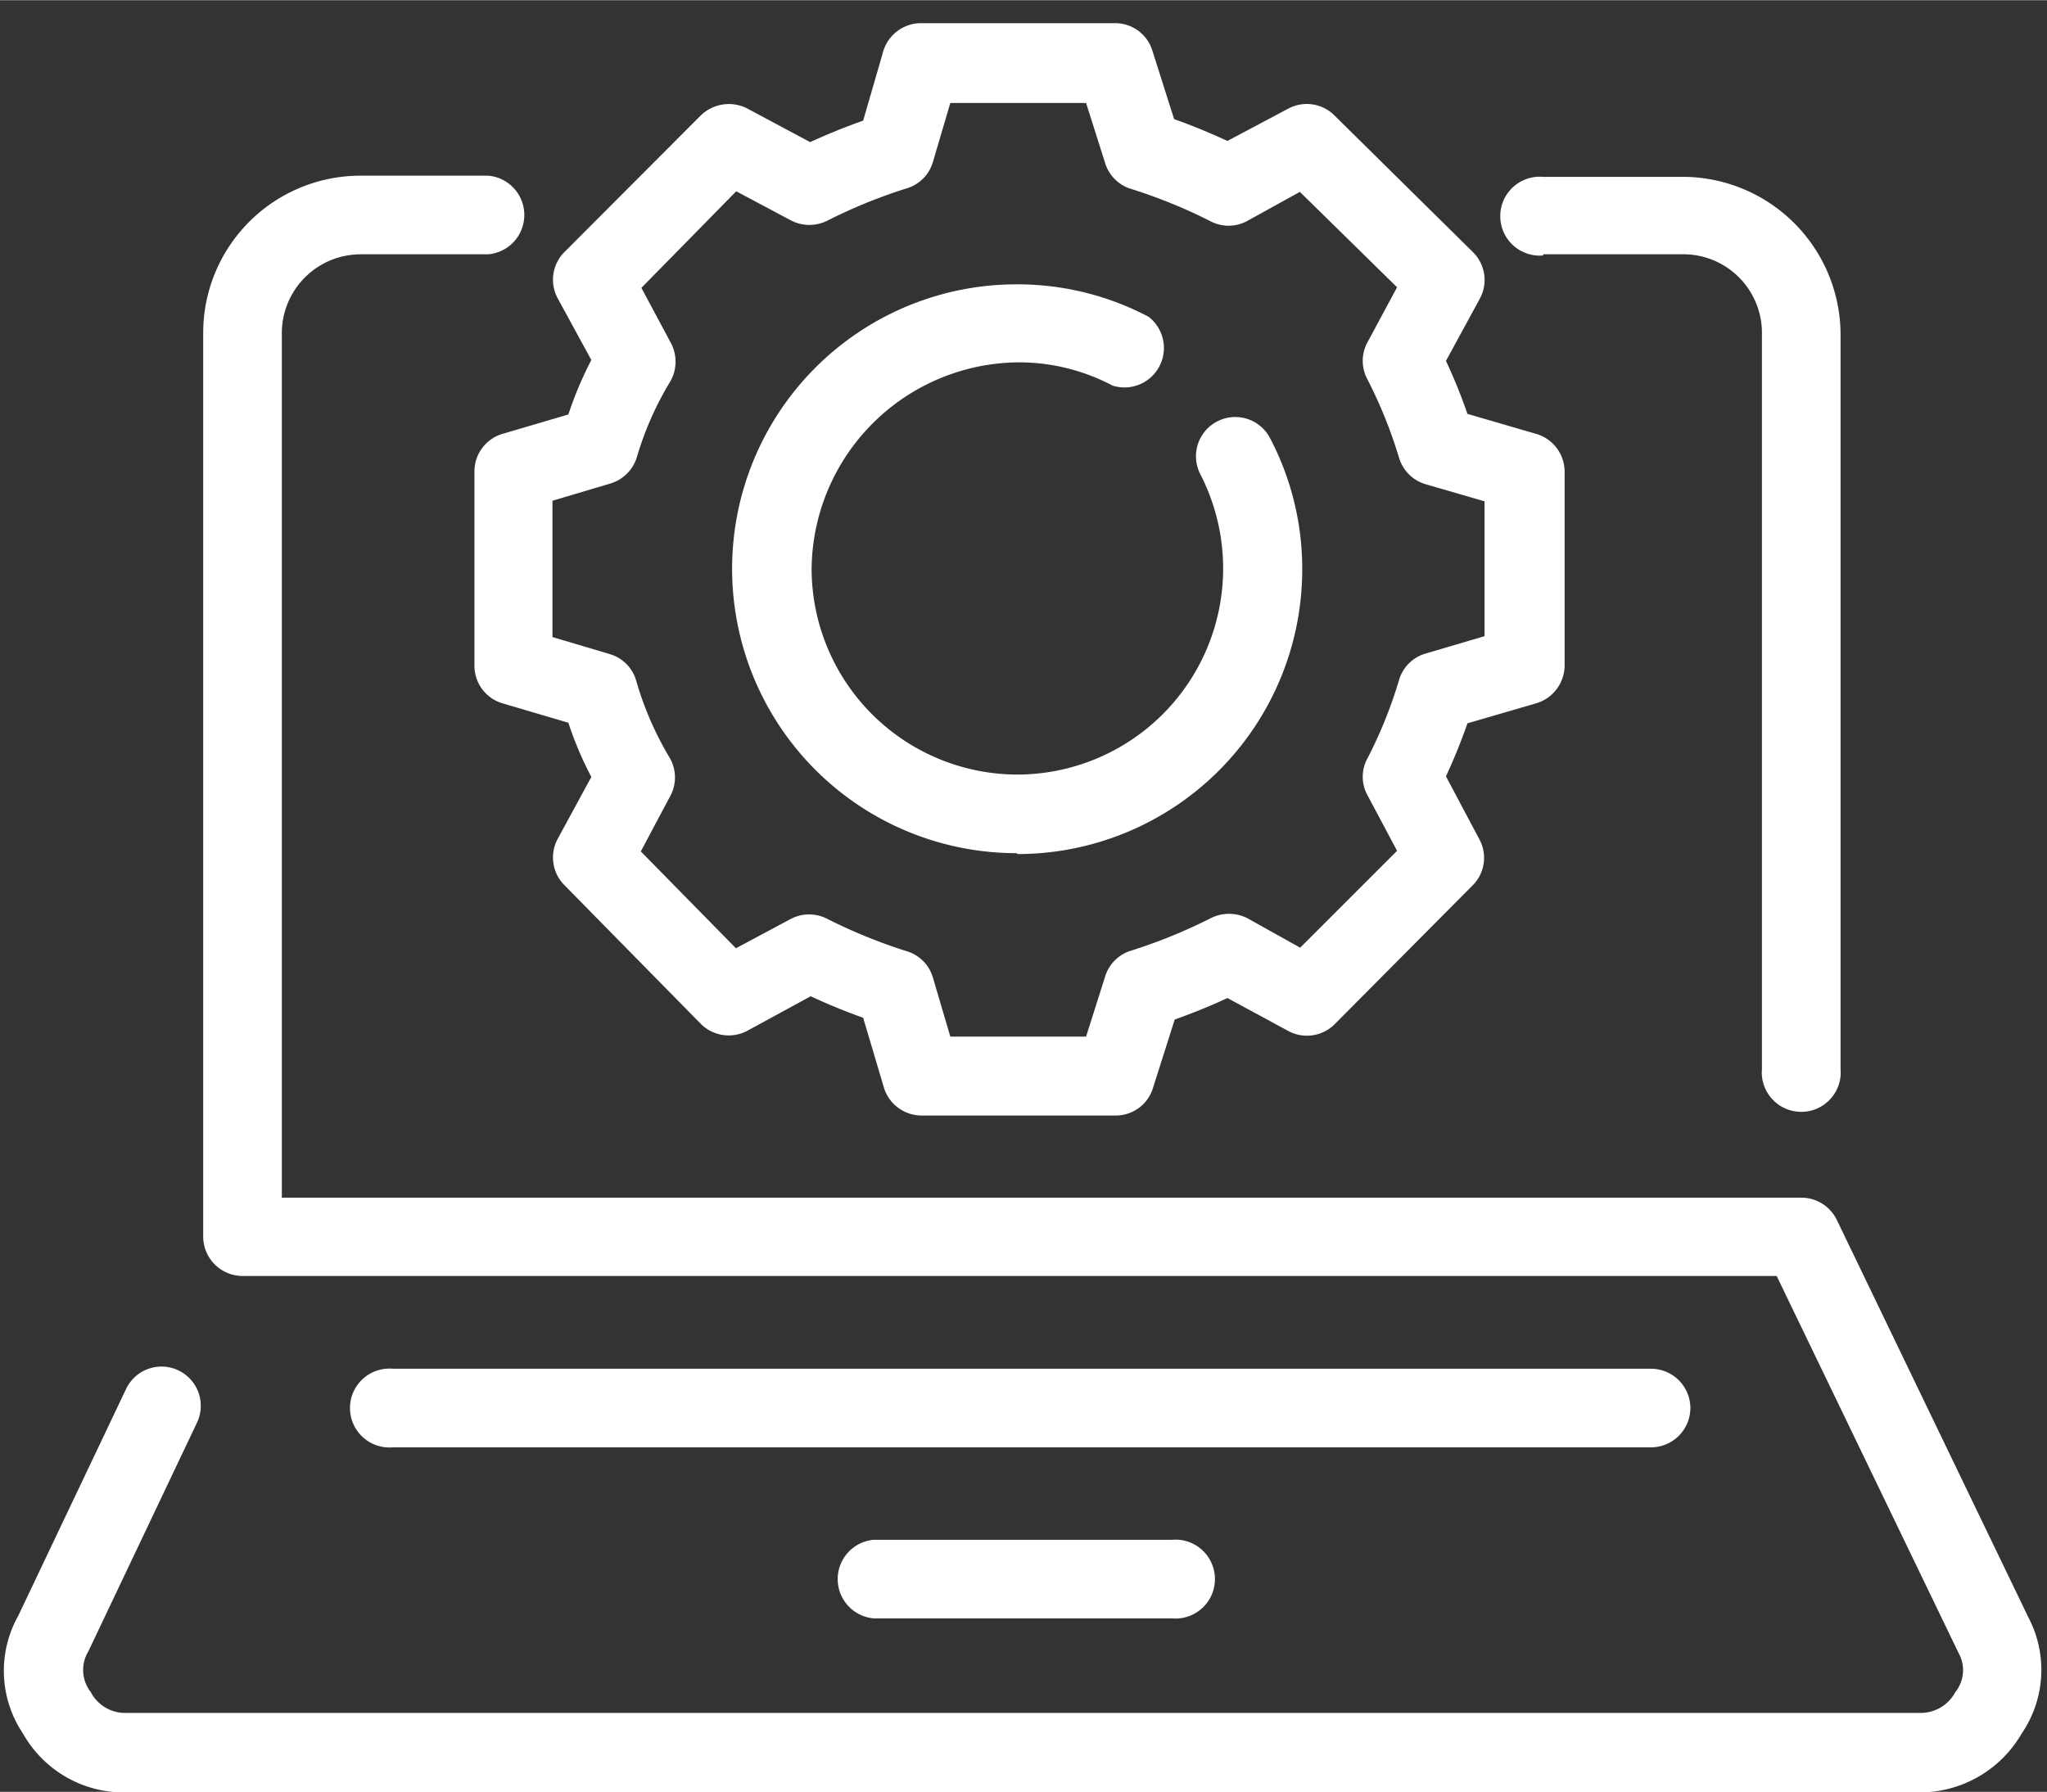
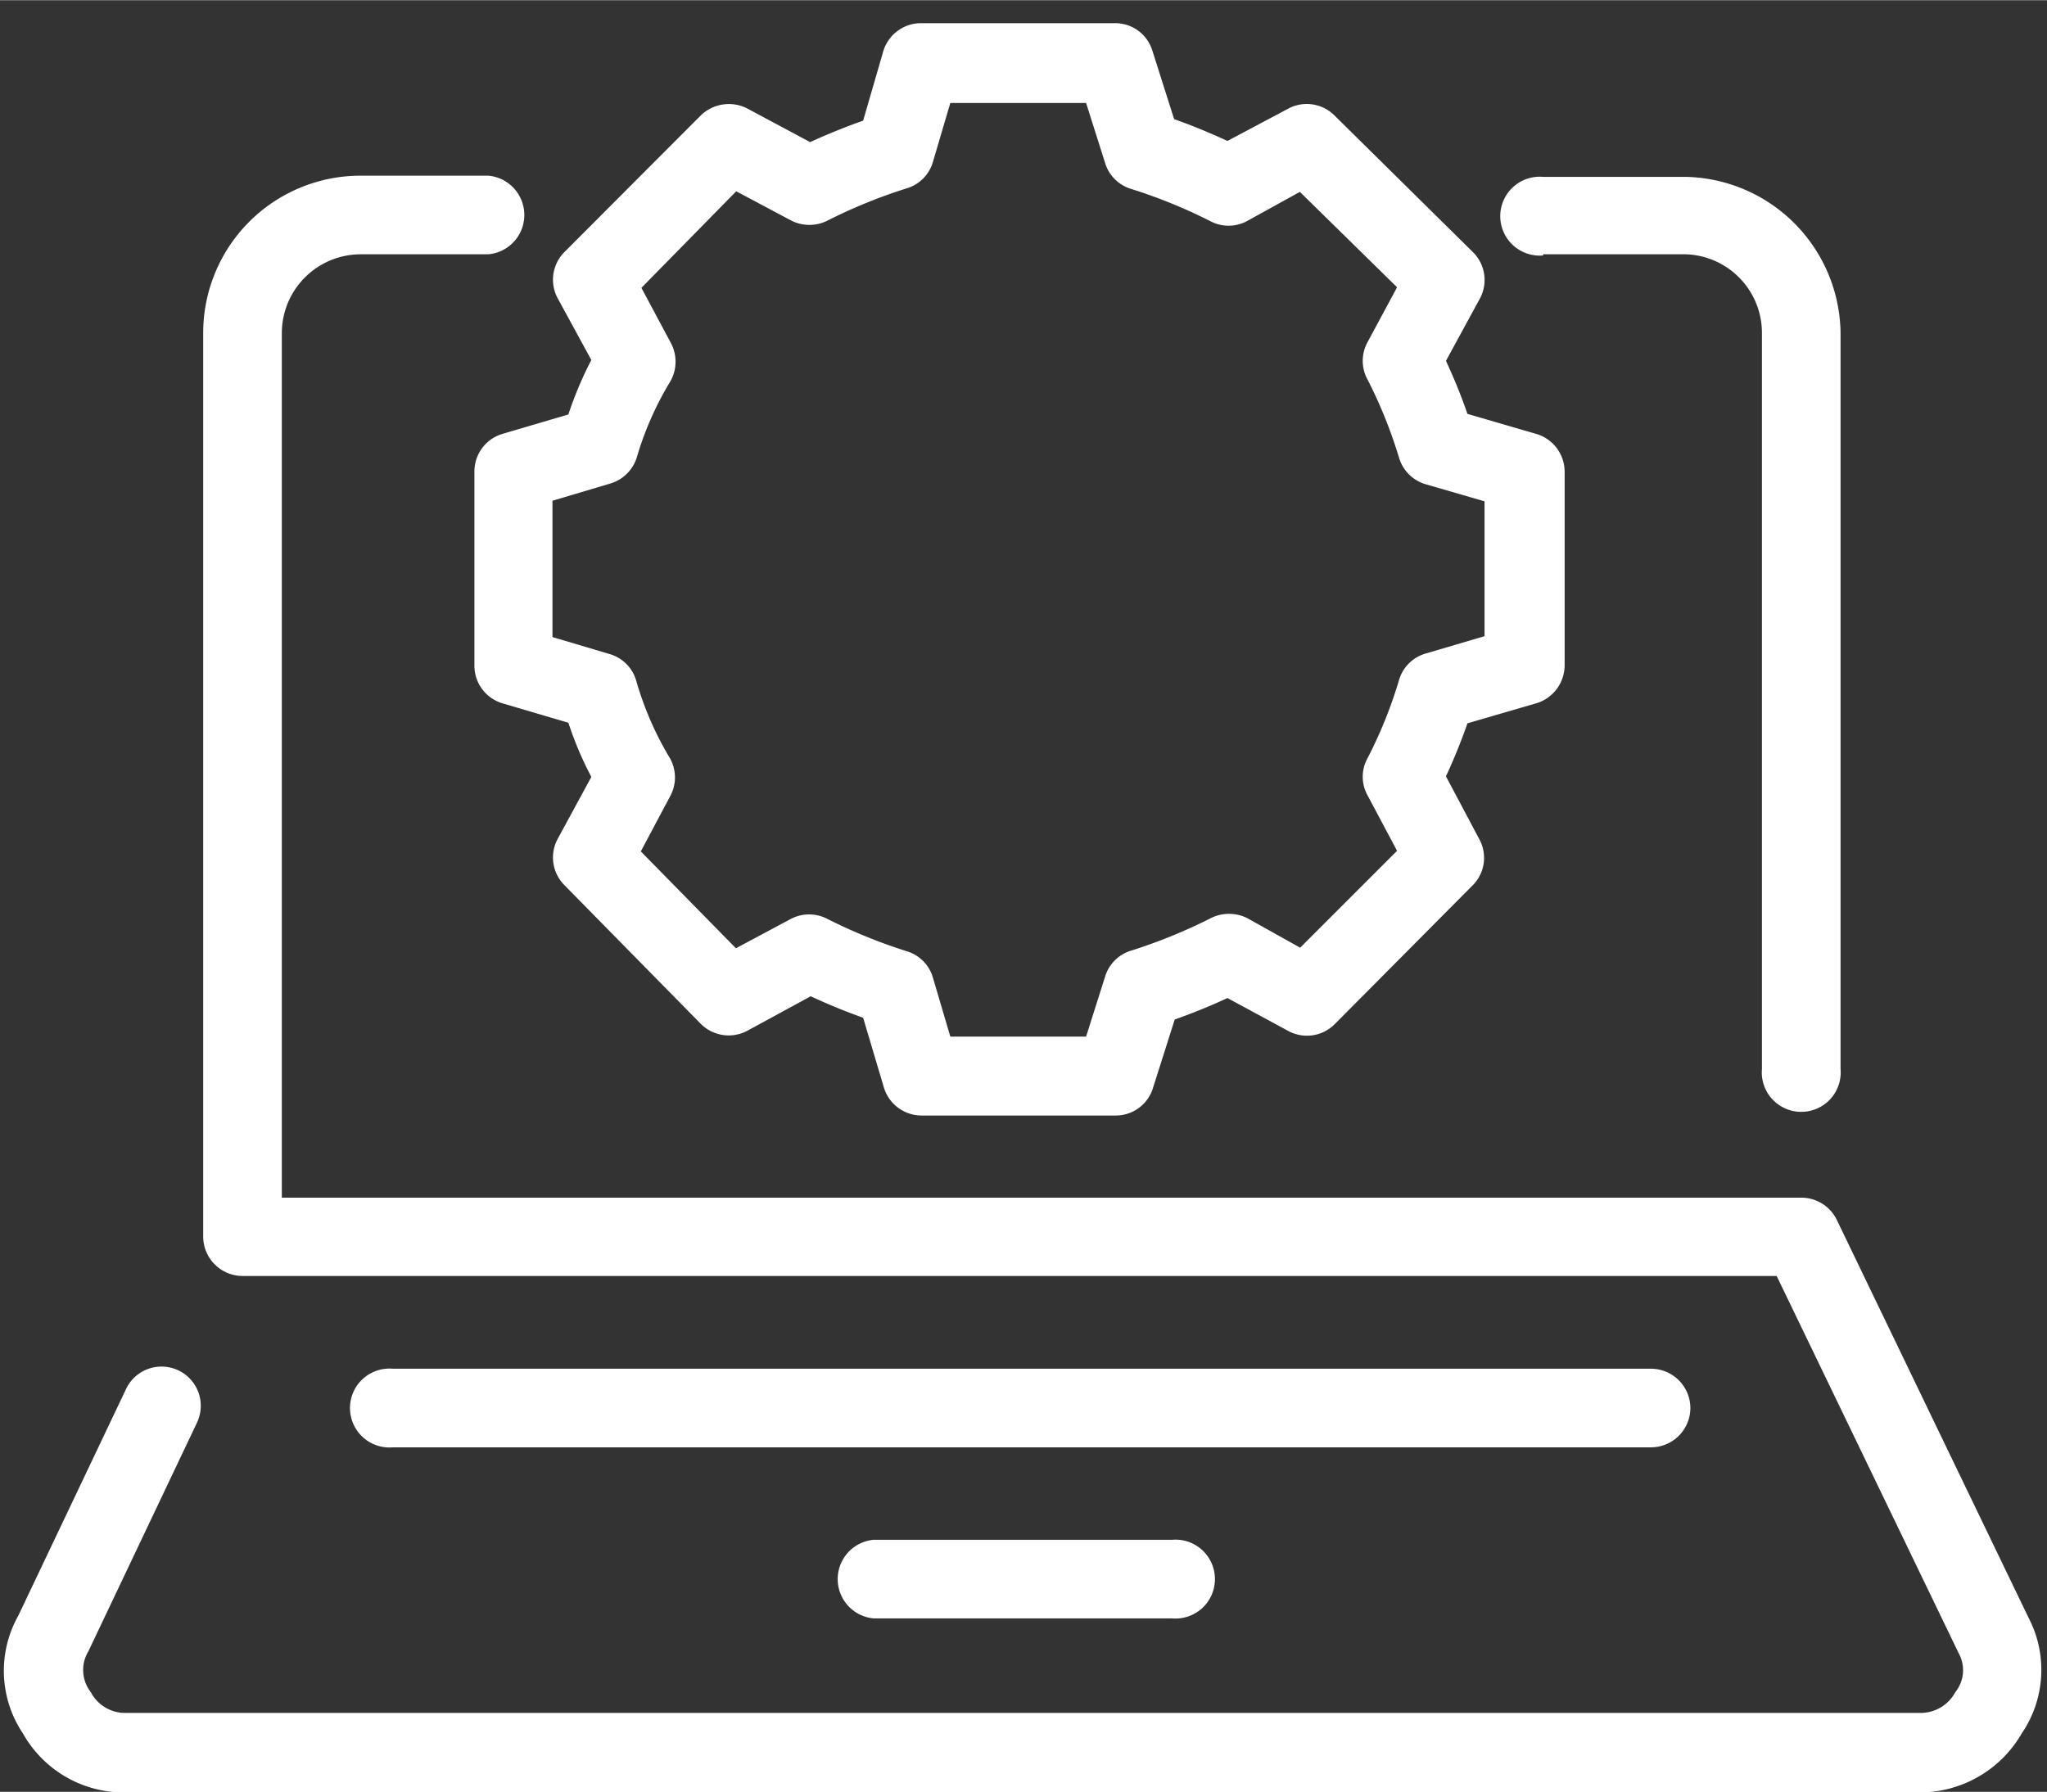
<svg xmlns="http://www.w3.org/2000/svg" id="Capa_1" data-name="Capa 1" width="24.52mm" height="21.47mm" viewBox="0 0 69.51 60.85">
  <rect x="0" y="0" width="69.51" height="60.85" fill="#333333" stroke="none" />
  <defs>
    <style>
      .cls-1 {
        fill: #fff;
      }
    </style>
  </defs>
  <g>
    <path class="cls-1" d="M20.08,12.22a12.41,12.41,0,0,0-.78,1.85l-2.24.66A1.33,1.33,0,0,0,16.11,16v6.6a1.33,1.33,0,0,0,.95,1.28l2.24.66a11.84,11.84,0,0,0,.78,1.84l-1.14,2.1a1.33,1.33,0,0,0,.22,1.57l4.63,4.71a1.34,1.34,0,0,0,1.59.24l2.15-1.17c.6.28,1.19.52,1.78.73L30,36.88a1.34,1.34,0,0,0,1.28,1h6.6a1.32,1.32,0,0,0,1.27-.93l.74-2.33c.59-.21,1.19-.45,1.79-.73L43.73,35a1.33,1.33,0,0,0,1.59-.22L50,30.07a1.32,1.32,0,0,0,.23-1.58L49.1,26.36a19.23,19.23,0,0,0,.73-1.8l2.3-.67a1.35,1.35,0,0,0,1-1.28V16a1.34,1.34,0,0,0-1-1.28l-2.3-.67a18.18,18.18,0,0,0-.73-1.8l1.16-2.13A1.33,1.33,0,0,0,50,8.54L45.31,3.91a1.33,1.33,0,0,0-1.56-.23l-2.07,1.1c-.61-.28-1.21-.53-1.81-.74l-.74-2.33A1.32,1.32,0,0,0,37.86.78h-6.6a1.34,1.34,0,0,0-1.28,1l-.67,2.31c-.59.21-1.19.45-1.8.73L25.36,3.67a1.37,1.37,0,0,0-1.56.24L19.17,8.55a1.33,1.33,0,0,0-.23,1.58Zm1.54,3.32A10.83,10.83,0,0,1,22.73,13a1.35,1.35,0,0,0,.05-1.36l-1-1.87L25,6.49l1.88,1a1.36,1.36,0,0,0,1.21,0,17.63,17.63,0,0,1,2.7-1.1,1.32,1.32,0,0,0,.89-.9l.59-2h4.61l.65,2.05a1.32,1.32,0,0,0,.88.87,17.63,17.63,0,0,1,2.7,1.1,1.32,1.32,0,0,0,1.22,0l1.81-1,3.3,3.24-1,1.86a1.32,1.32,0,0,0,0,1.28,15.75,15.75,0,0,1,1.07,2.66,1.34,1.34,0,0,0,.9.89l2,.58V21.6l-2,.59a1.32,1.32,0,0,0-.9.89,15.27,15.27,0,0,1-1.07,2.66,1.3,1.3,0,0,0,0,1.27l1,1.88-3.29,3.29-1.79-1a1.38,1.38,0,0,0-1.25,0,18,18,0,0,1-2.7,1.1,1.32,1.32,0,0,0-.88.87l-.65,2.05H32.27l-.59-2a1.32,1.32,0,0,0-.89-.9,18,18,0,0,1-2.7-1.1,1.34,1.34,0,0,0-1.23,0l-1.87,1-3.23-3.29,1-1.88a1.33,1.33,0,0,0-.05-1.35,11,11,0,0,1-1.11-2.58,1.32,1.32,0,0,0-.89-.89l-1.95-.58V17l1.95-.58A1.34,1.34,0,0,0,21.62,15.54Z" />
-     <path class="cls-1" d="M34.56,29a9.67,9.67,0,0,0,9.66-9.66,9.55,9.55,0,0,0-1.1-4.48,1.33,1.33,0,1,0-2.35,1.26A7,7,0,0,1,34.56,26.3a7,7,0,0,1-7-7,7.08,7.08,0,0,1,7-7,6.79,6.79,0,0,1,3.22.79A1.34,1.34,0,0,0,39,10.75a9.55,9.55,0,0,0-4.48-1.1,9.66,9.66,0,0,0,0,19.32Z" />
    <path class="cls-1" d="M68.88,54.93,62.37,41.42a1.34,1.34,0,0,0-1.21-.75H9.57V11.3a2.68,2.68,0,0,1,2.67-2.67h4.34a1.34,1.34,0,0,0,0-2.67H12.24A5.34,5.34,0,0,0,6.9,11.3V42a1.34,1.34,0,0,0,1.33,1.33h52.1l6.18,12.81a1.19,1.19,0,0,1-.11,1.32,1.34,1.34,0,0,1-1.23.71H4.31a1.32,1.32,0,0,1-1.23-.71A1.22,1.22,0,0,1,3,56.08l3.69-7.77a1.33,1.33,0,1,0-2.41-1.14L.62,54.87a3.82,3.82,0,0,0,.16,4,3.93,3.93,0,0,0,3.53,2H65.17a4,4,0,0,0,3.48-2A3.83,3.83,0,0,0,68.88,54.93Z" />
    <path class="cls-1" d="M52.4,8.63h4.84a2.67,2.67,0,0,1,2.59,2.67v25a1.34,1.34,0,1,0,2.67,0v-25A5.37,5.37,0,0,0,57.24,6H52.4a1.34,1.34,0,1,0,0,2.67Z" />
    <path class="cls-1" d="M57.4,47.82a1.34,1.34,0,0,0-1.34-1.34H13.34a1.34,1.34,0,1,0,0,2.67H56.06A1.34,1.34,0,0,0,57.4,47.82Z" />
    <path class="cls-1" d="M29.67,52.29a1.34,1.34,0,0,0,0,2.67H39.8a1.34,1.34,0,1,0,0-2.67Z" />
  </g>
</svg>